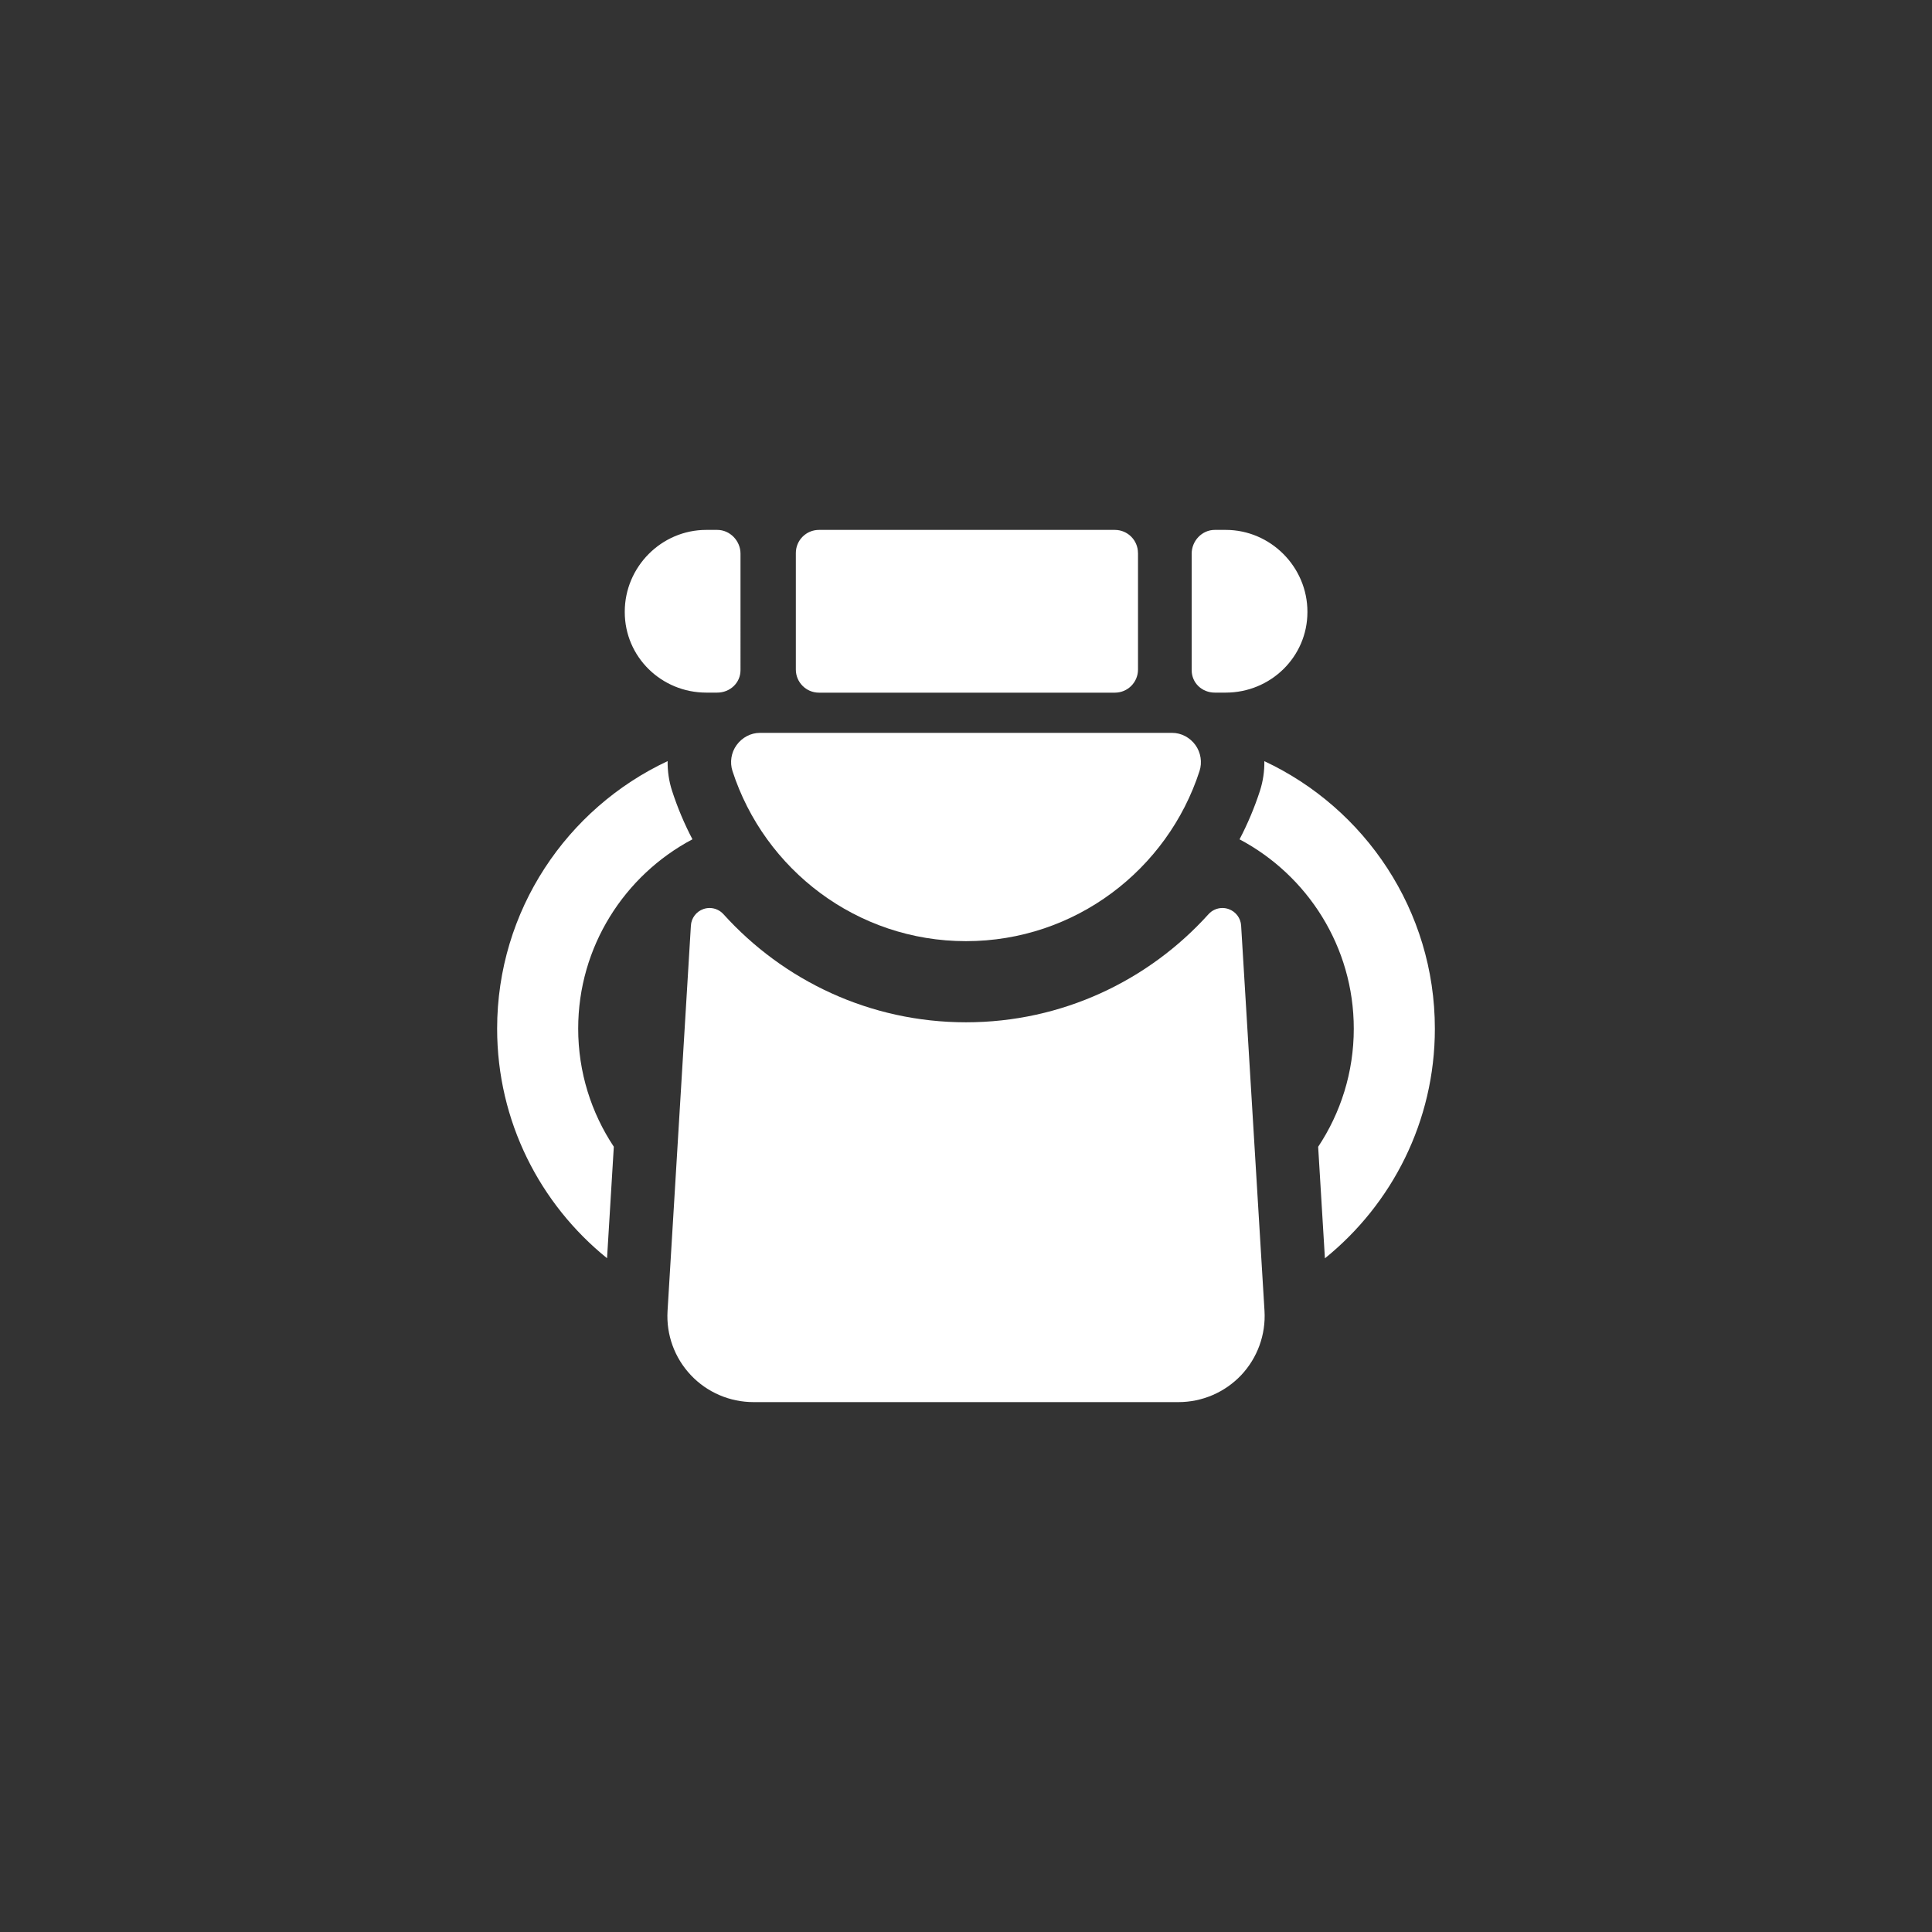
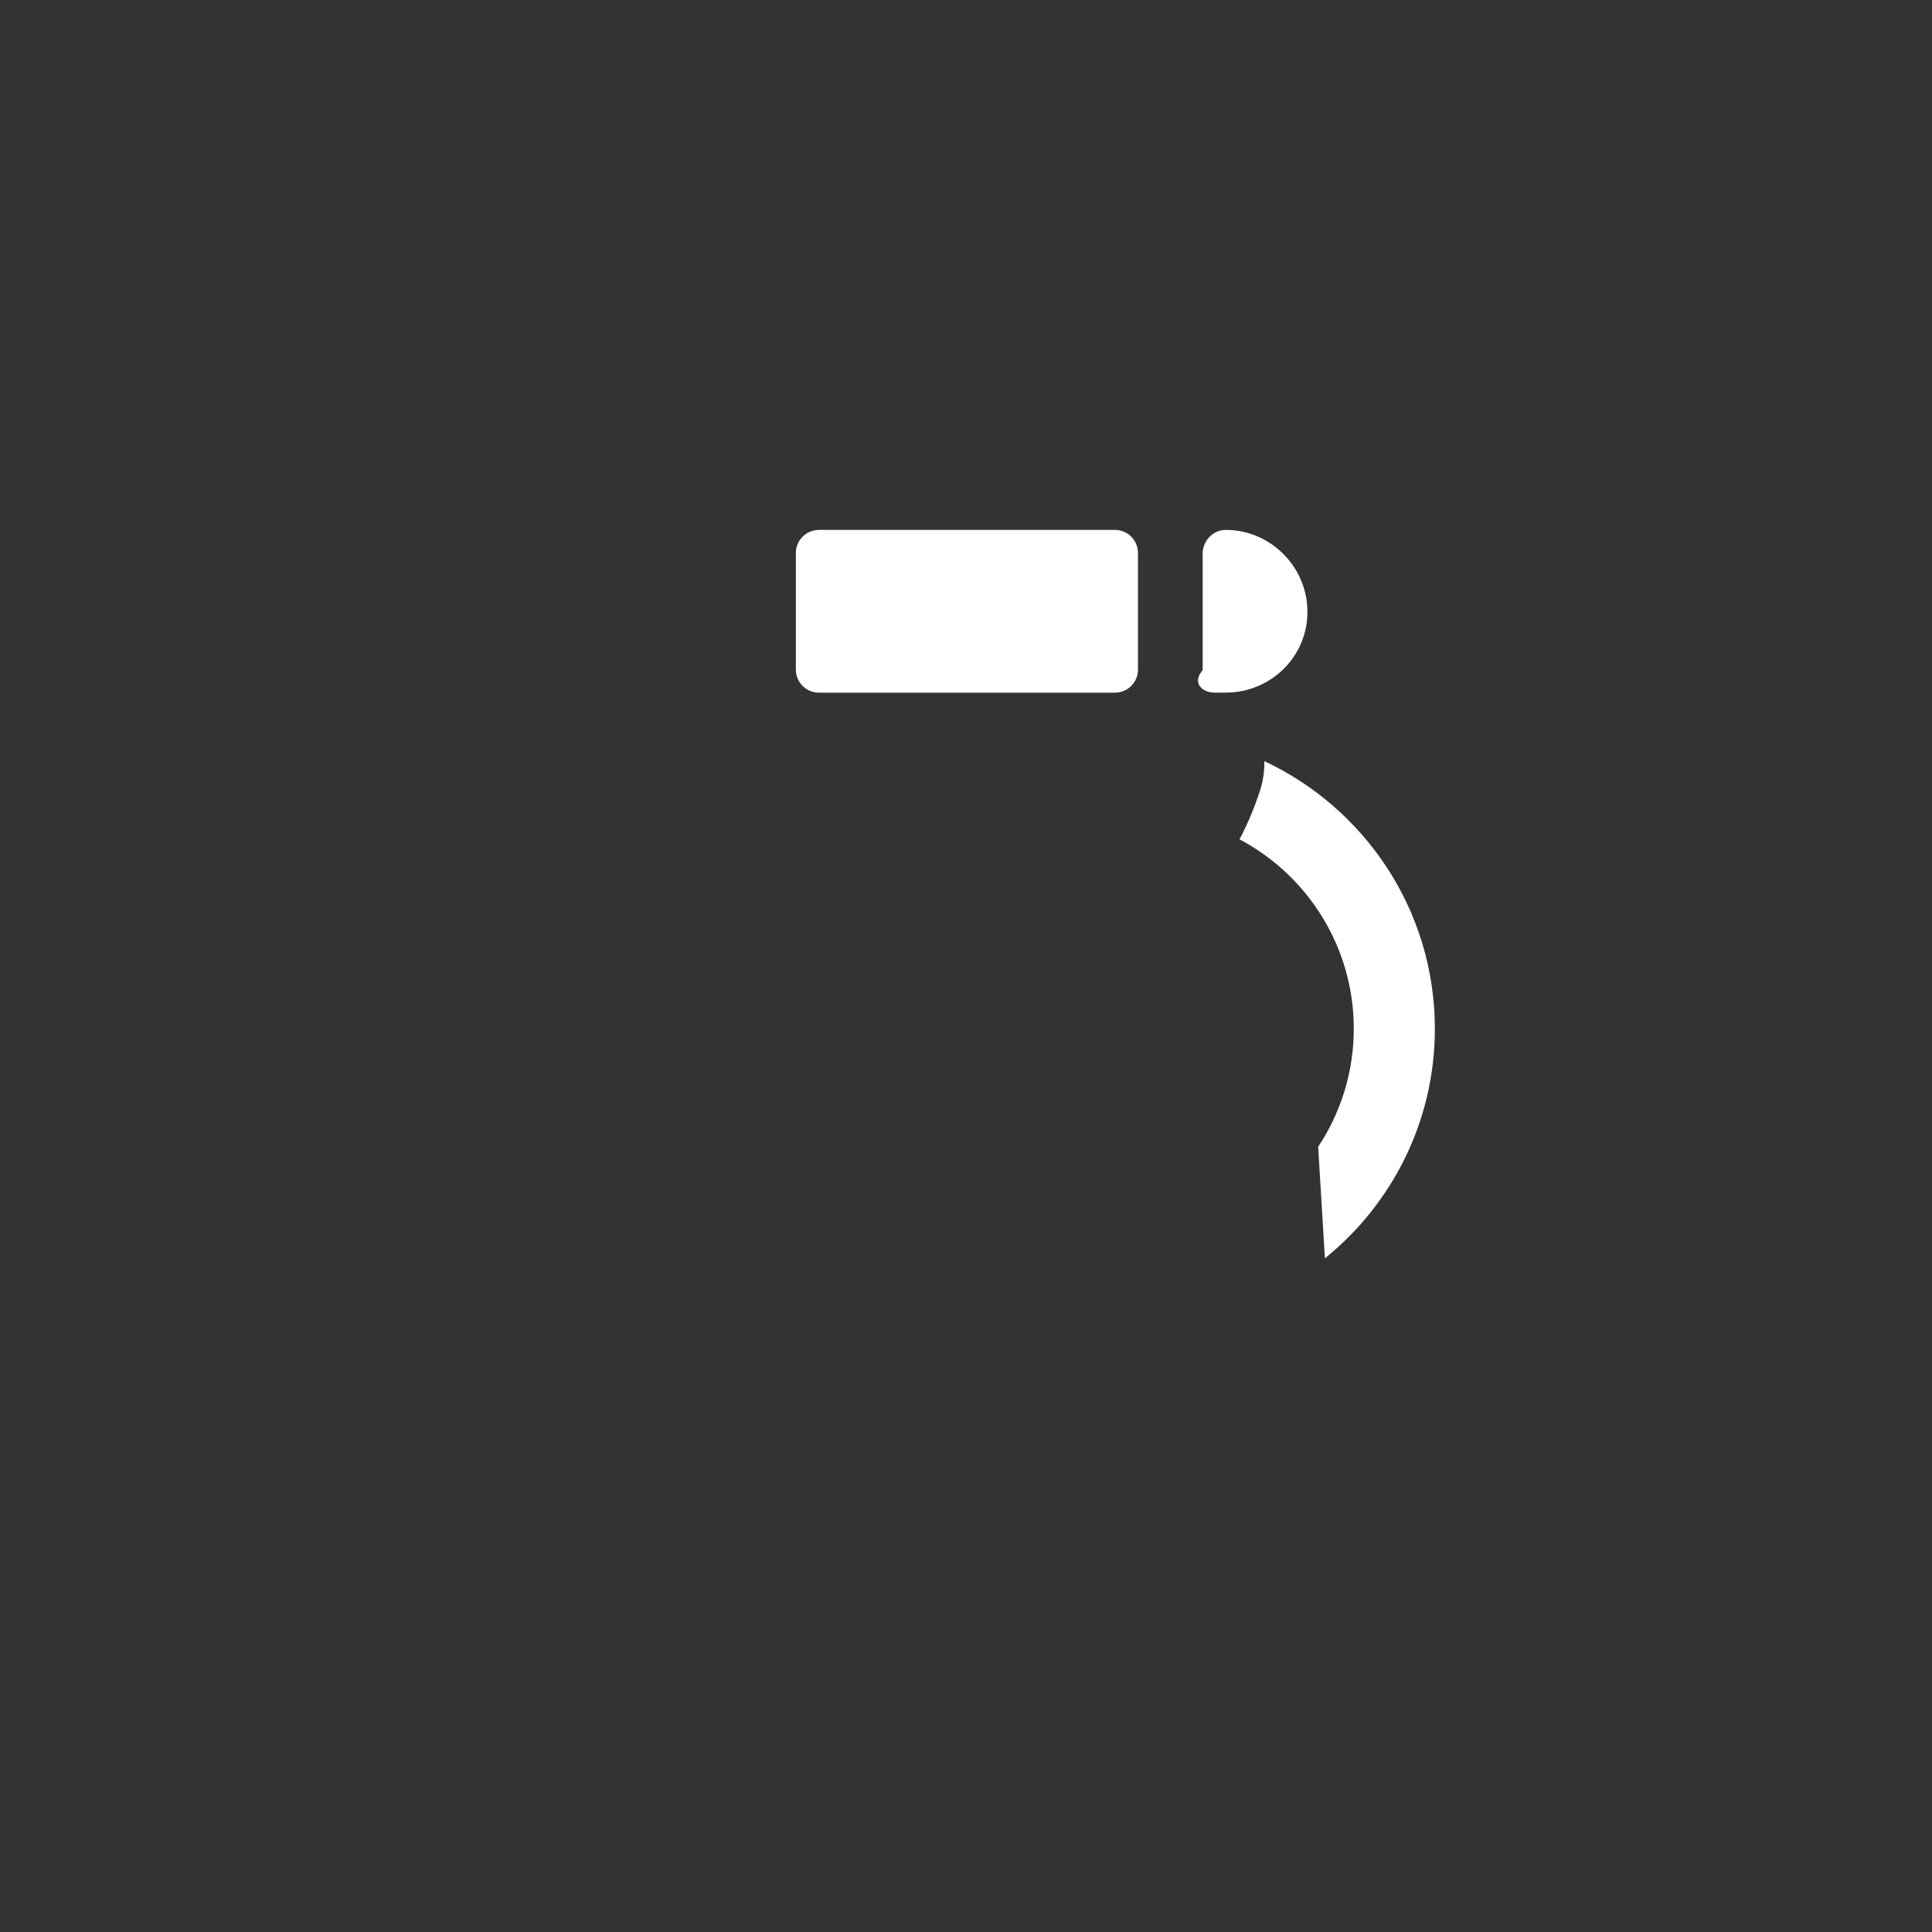
<svg xmlns="http://www.w3.org/2000/svg" version="1.1" id="圖層_1" x="0px" y="0px" width="200px" height="200px" viewBox="0 0 200 200" enable-background="new 0 0 200 200" xml:space="preserve">
  <rect x="0" y="0" width="200" height="200" fill="#333333" stroke="none" />
  <g>
    <g>
      <path fill="#FFFFFF" d="M130.884,78.796c0.017,1.031-0.133,2.069-0.455,3.072c-0.57,1.752-1.278,3.429-2.112,5.02    c7.025,3.722,11.826,11.111,11.826,19.599c0,4.517-1.36,8.724-3.688,12.229l0.7,11.545c6.938-5.604,11.382-14.18,11.382-23.769    C148.537,94.25,141.304,83.668,130.884,78.796z" />
-       <path fill="#FFFFFF" d="M71.682,86.883c-0.834-1.589-1.542-3.268-2.111-5.02c-0.325-1.002-0.471-2.04-0.459-3.072    c-10.416,4.877-17.649,15.458-17.649,27.693c0,9.594,4.443,18.166,11.378,23.766l0.701-11.54    c-2.329-3.506-3.688-7.713-3.688-12.231C59.854,97.997,64.655,90.606,71.682,86.883z" />
-       <path fill="#FFFFFF" d="M128.481,95.814c-0.046-0.778-0.56-1.451-1.296-1.709c-0.211-0.072-0.425-0.11-0.639-0.11    c-0.54,0-1.064,0.225-1.441,0.642c-6.193,6.865-15.151,11.191-25.106,11.191c-9.954,0-18.913-4.328-25.107-11.191    c-0.376-0.415-0.903-0.642-1.44-0.642c-0.212,0-0.429,0.038-0.638,0.11c-0.737,0.258-1.246,0.933-1.293,1.711l-2.417,39.895    c-0.149,2.453,0.723,4.853,2.409,6.639c1.683,1.788,4.035,2.796,6.494,2.796h43.99c2.456,0,4.805-1.011,6.494-2.796    c1.682-1.79,2.555-4.189,2.41-6.646L128.481,95.814z" />
-       <path fill="#FFFFFF" d="M76.252,77.132c-0.561,0.768-0.719,1.78-0.426,2.685c3.308,10.204,12.883,17.612,24.173,17.612    c11.291,0,20.86-7.399,24.172-17.6c0.298-0.907,0.136-1.932-0.421-2.703c-0.566-0.774-1.455-1.26-2.411-1.26H78.662    C77.708,75.866,76.813,76.354,76.252,77.132z" />
      <path fill="#FFFFFF" d="M117.802,57.25c0-1.321-1.069-2.394-2.389-2.394H84.776c-1.319,0-2.391,1.073-2.391,2.394v12.061    c0,1.321,1.071,2.393,2.391,2.393h30.64c1.32,0,2.39-1.072,2.39-2.393V57.25H117.802z" />
-       <path fill="#FFFFFF" d="M73.113,71.699h1.135c1.321,0,2.409-1.005,2.409-2.327V57.311c0-1.32-1.085-2.456-2.409-2.456h-1.135    c-4.644,0-8.438,3.828-8.438,8.472v0.033C64.675,68.006,68.469,71.699,73.113,71.699z" />
-       <path fill="#FFFFFF" d="M125.751,71.699h1.137c4.643,0,8.456-3.697,8.456-8.339v-0.033c0-4.642-3.816-8.472-8.456-8.472h-1.137    c-1.322,0-2.389,1.136-2.389,2.456v12.065C123.362,70.696,124.429,71.699,125.751,71.699z" />
+       <path fill="#FFFFFF" d="M125.751,71.699h1.137c4.643,0,8.456-3.697,8.456-8.339v-0.033c0-4.642-3.816-8.472-8.456-8.472c-1.322,0-2.389,1.136-2.389,2.456v12.065C123.362,70.696,124.429,71.699,125.751,71.699z" />
    </g>
  </g>
</svg>